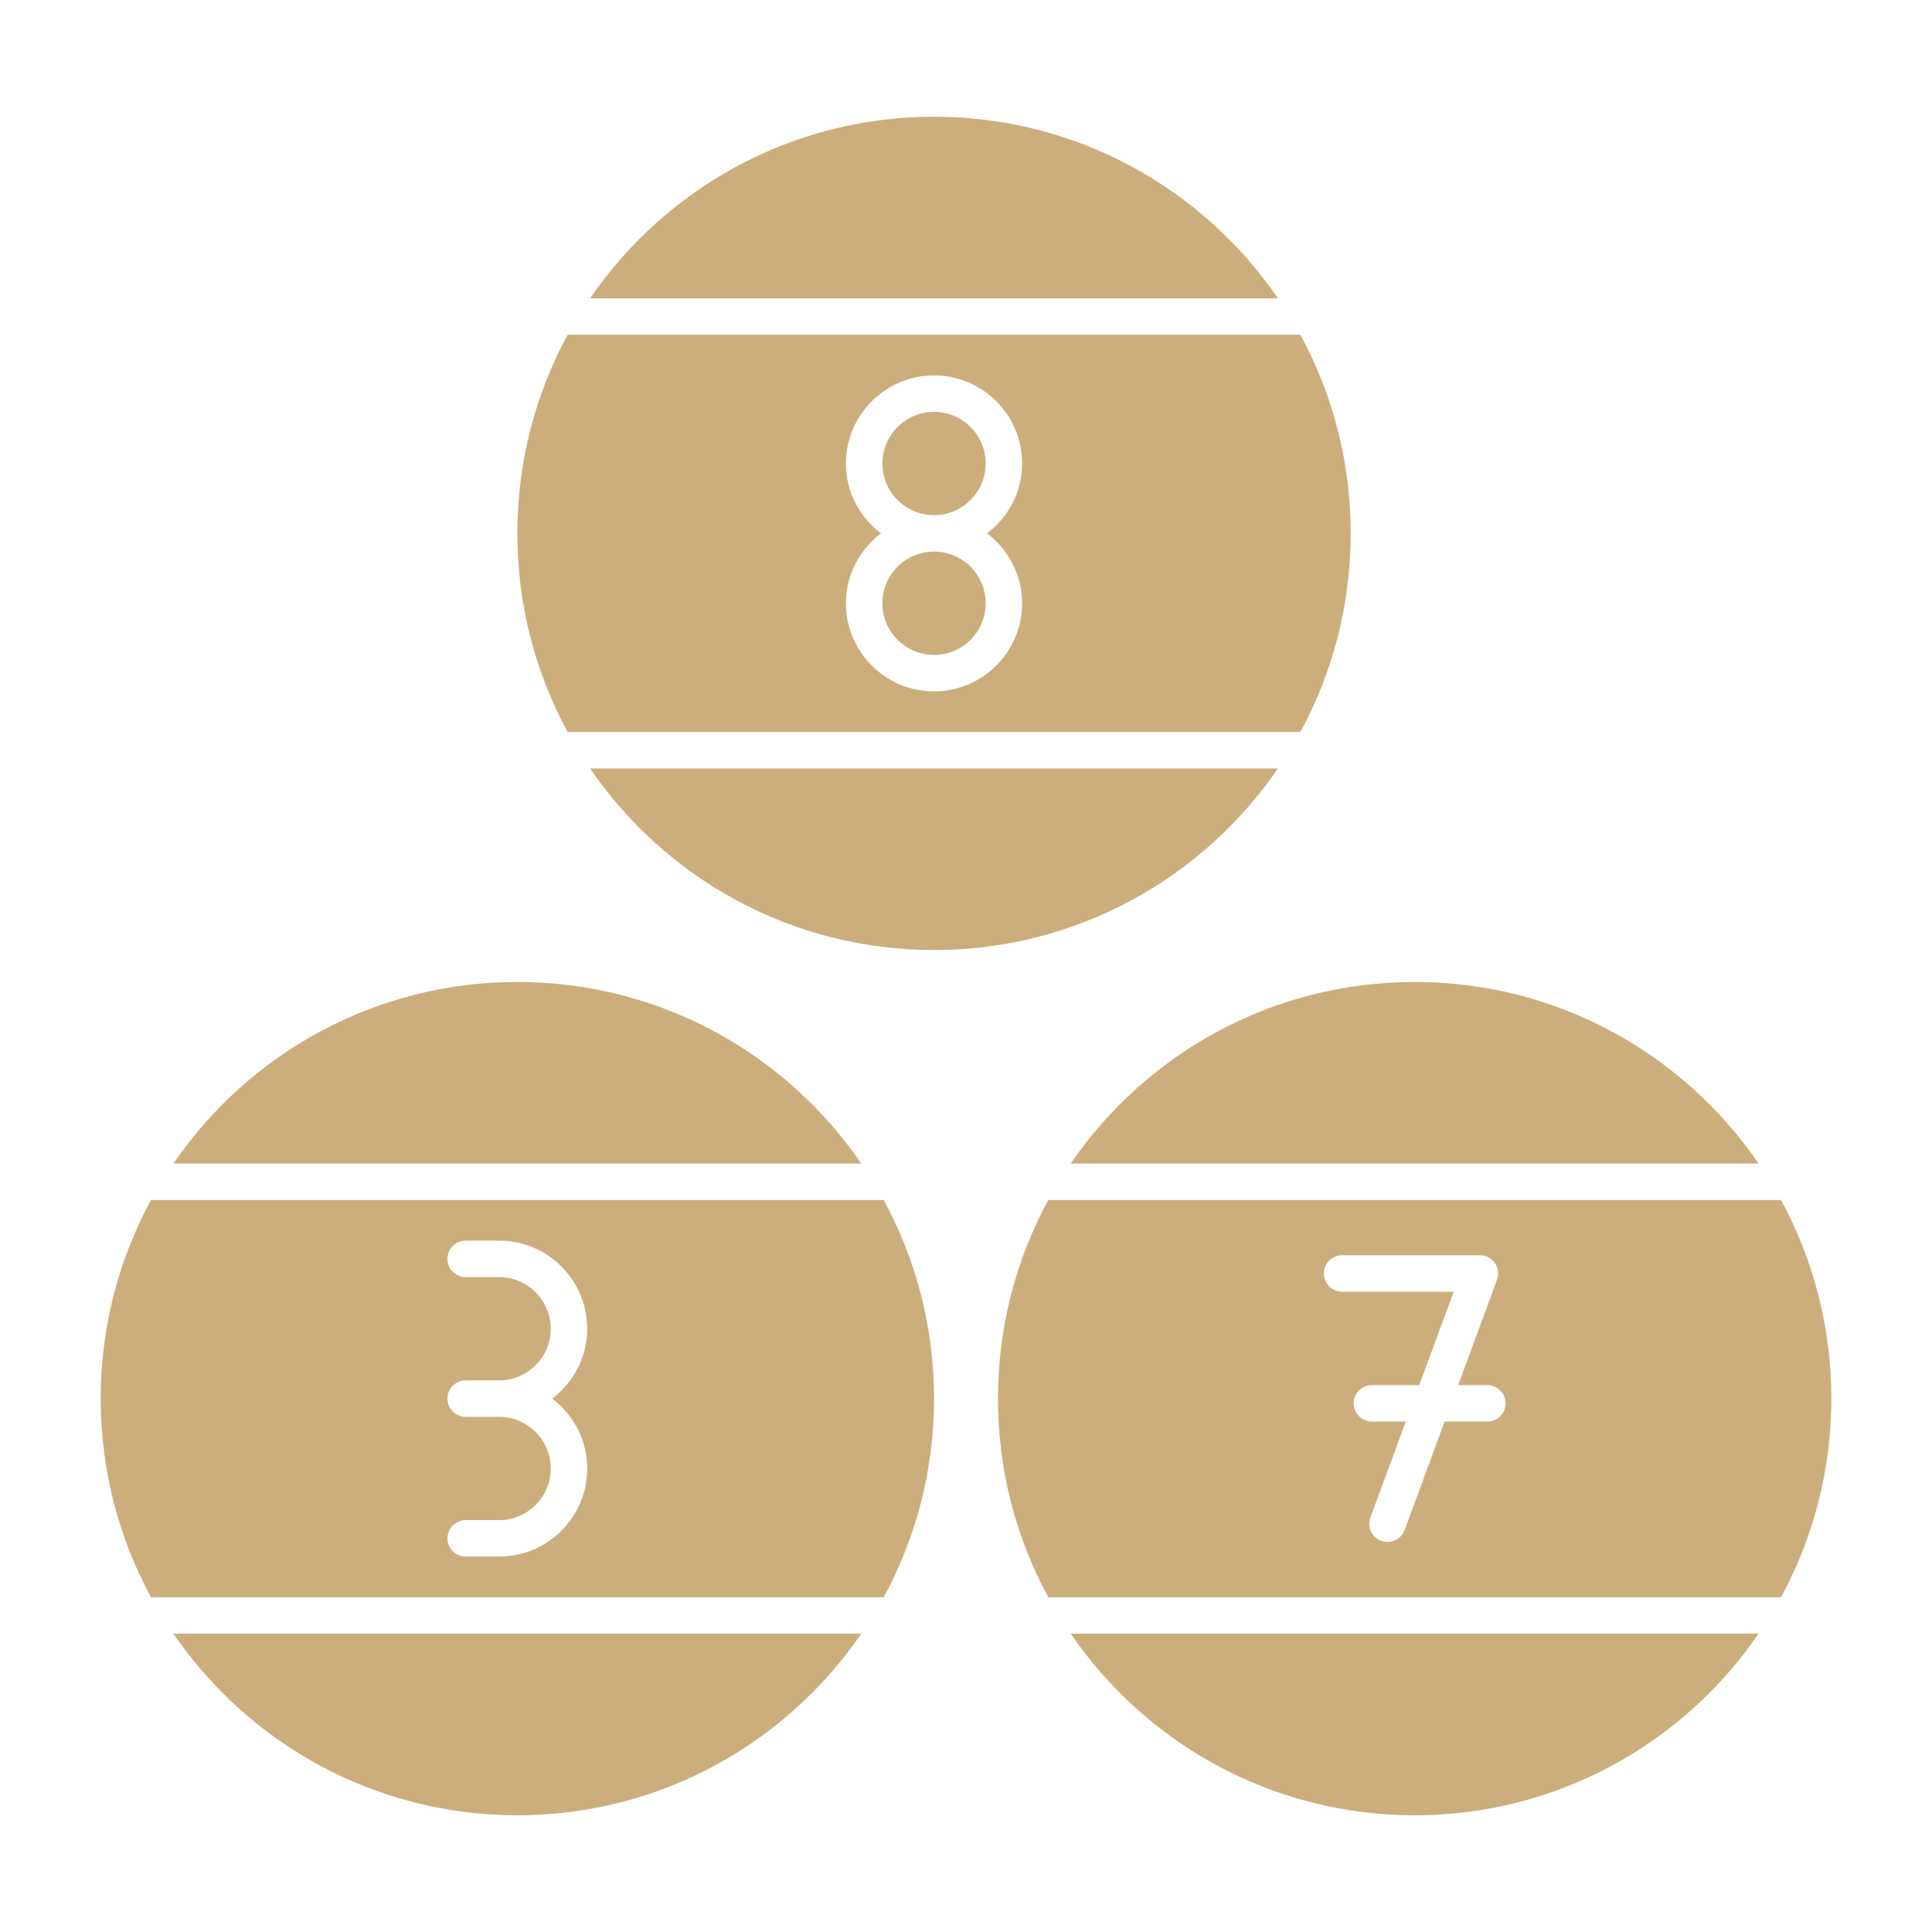
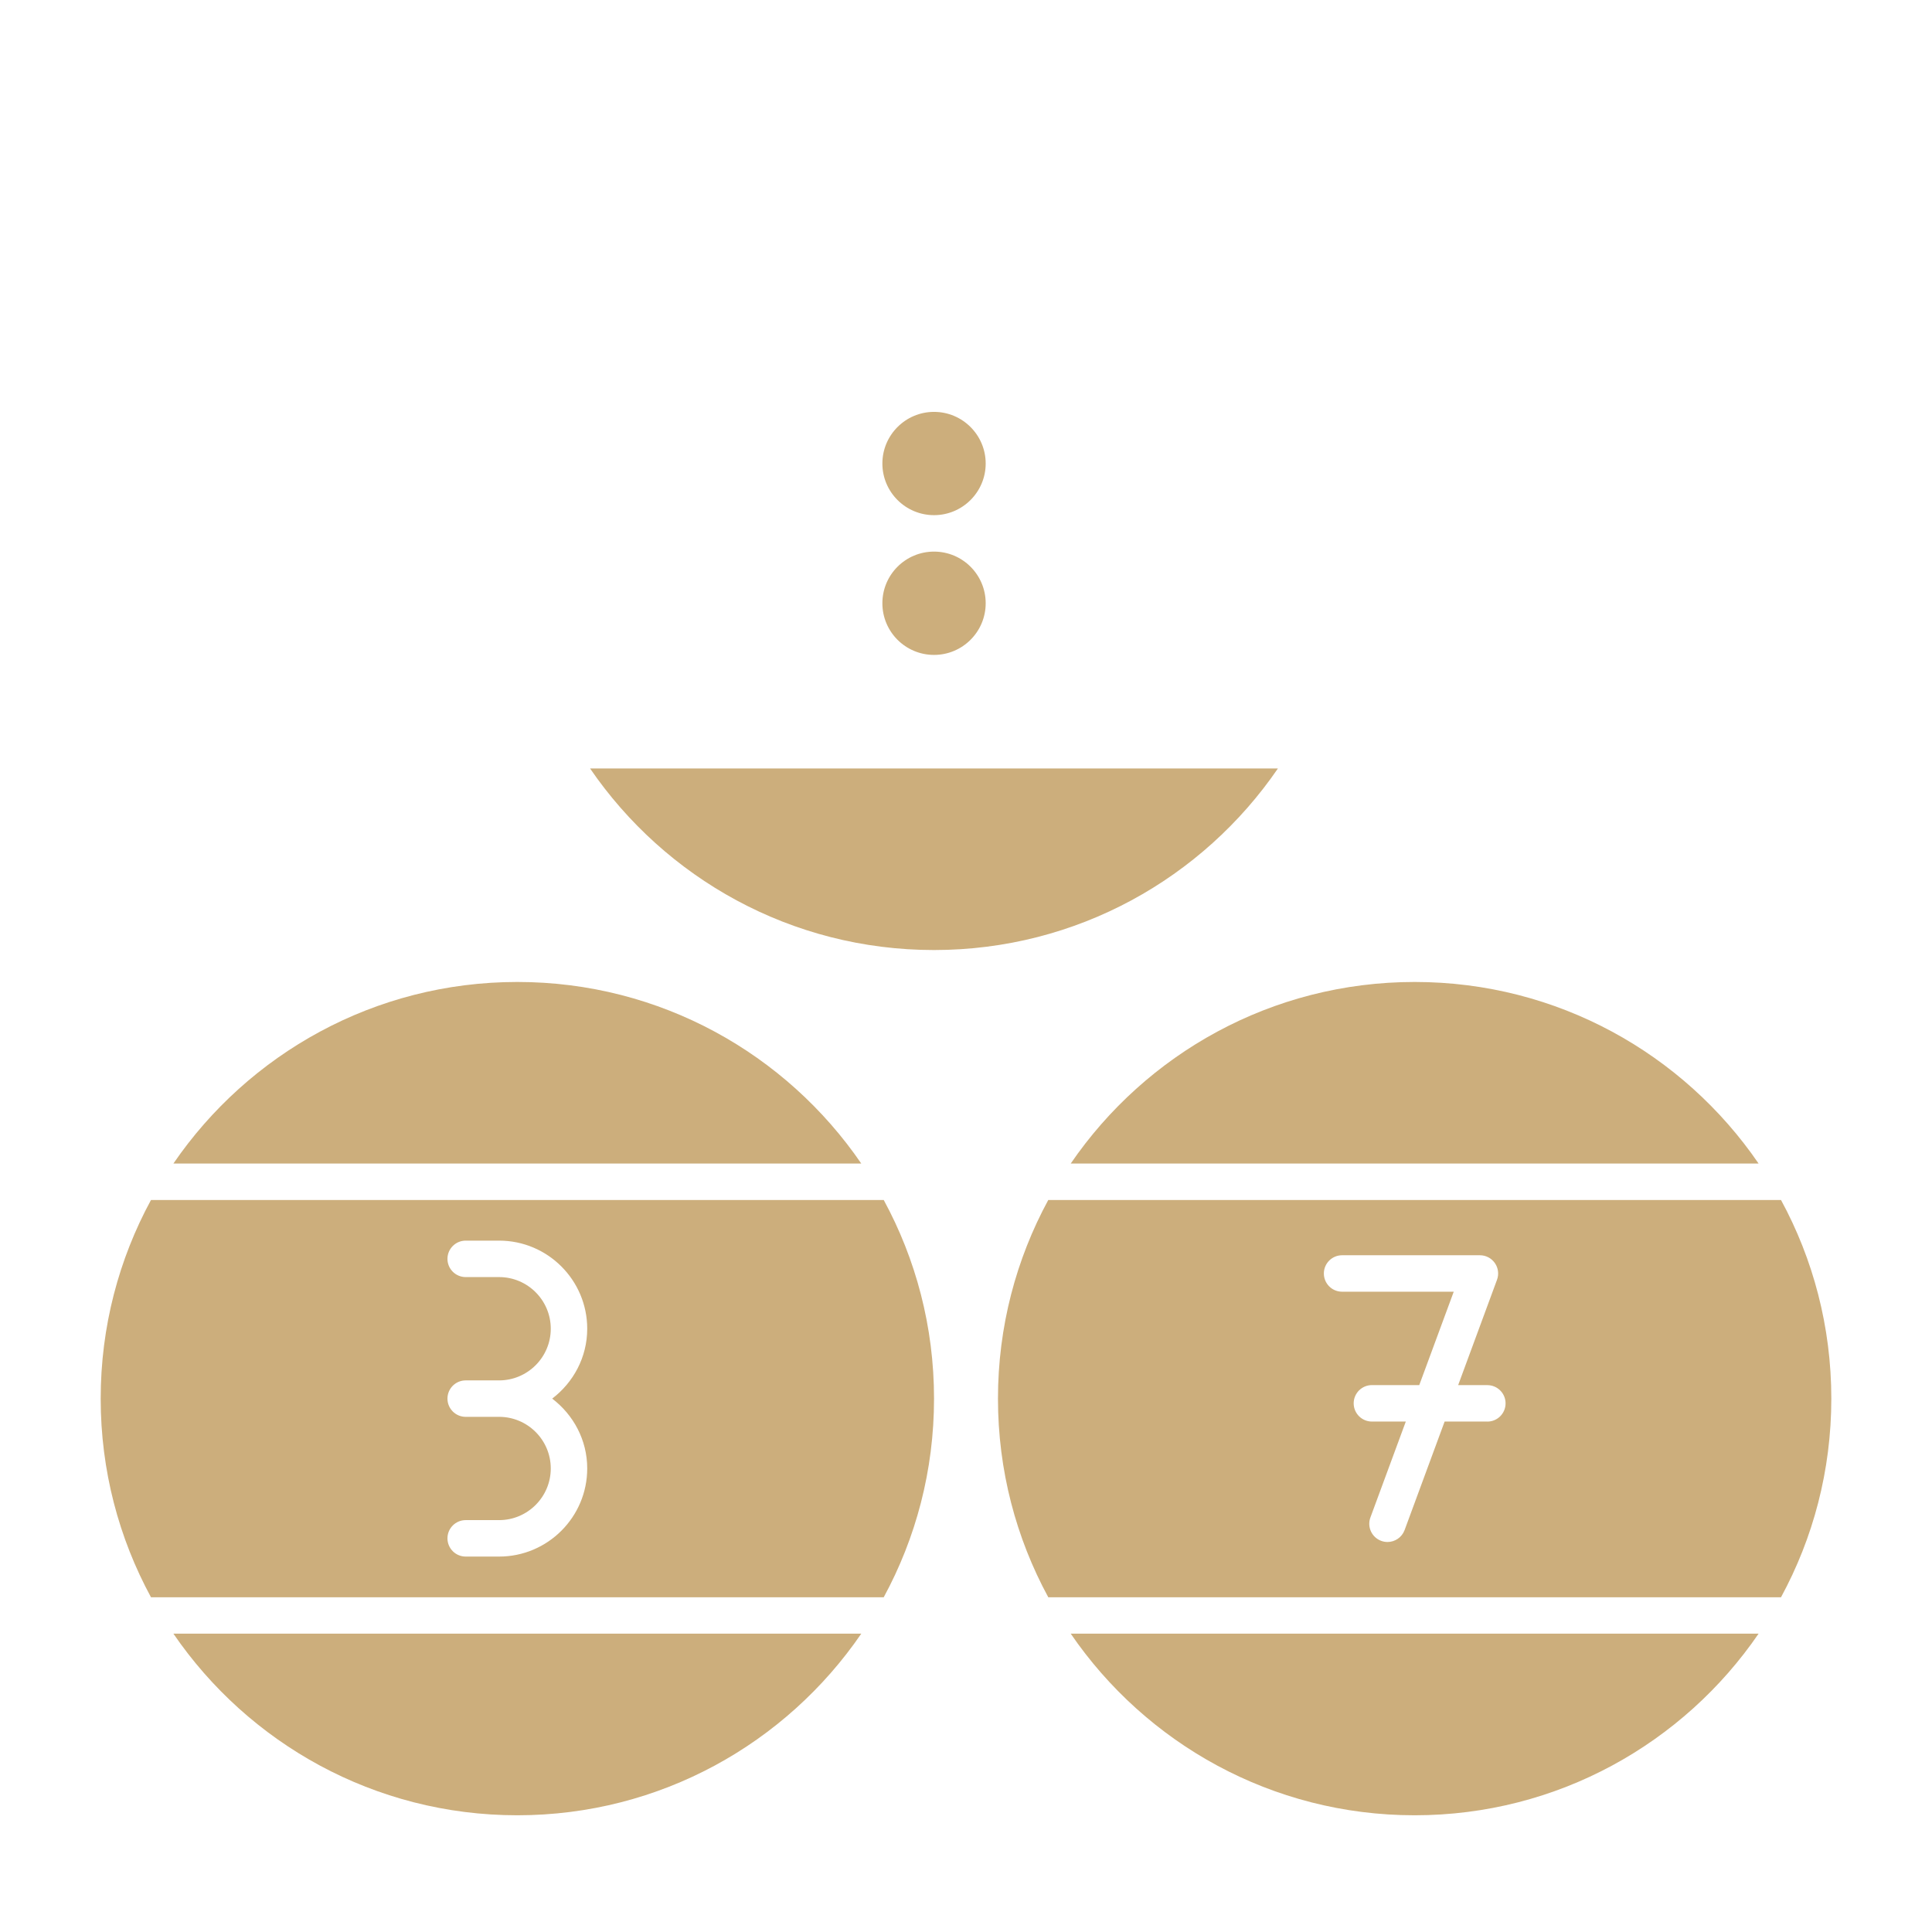
<svg xmlns="http://www.w3.org/2000/svg" id="Layer_1" enable-background="new 0 0 53 53" height="300" viewBox="0 0 53 53" width="300" version="1.1">
  <g width="100%" height="100%" transform="matrix(1,0,0,1,0,0)">
    <g>
      <path d="m4.142 32.919c-.88 1.62-1.38 3.476-1.38 5.449 0 1.973.5 3.829 1.38 5.449h20.101c.88-1.62 1.38-3.476 1.38-5.449 0-1.973-.5-3.829-1.38-5.449zm11.967 7.365c0 1.333-1.084 2.417-2.417 2.417h-.917c-.276 0-.5-.224-.5-.5s.224-.5.5-.5h.917c.781 0 1.417-.636 1.417-1.417s-.635-1.416-1.417-1.416h-.917c-.276 0-.5-.224-.5-.5s.224-.5.5-.5h.917c.781 0 1.417-.636 1.417-1.417s-.635-1.417-1.417-1.417h-.917c-.276 0-.5-.224-.5-.5s.224-.5.5-.5h.917c1.333 0 2.417 1.084 2.417 2.417 0 .784-.381 1.475-.961 1.917.58.442.961 1.132.961 1.916z" fill="#ccae7c" fill-opacity="1" data-original-color="#000000ff" stroke="none" stroke-opacity="1" />
      <path d="m14.192 26.938c-3.919 0-7.376 1.975-9.435 4.981h18.87c-2.059-3.007-5.515-4.981-9.435-4.981z" fill="#ccae7c" fill-opacity="1" data-original-color="#000000ff" stroke="none" stroke-opacity="1" />
      <path d="m14.192 49.798c3.919 0 7.376-1.975 9.435-4.982h-18.87c2.059 3.007 5.515 4.982 9.435 4.982z" fill="#ccae7c" fill-opacity="1" data-original-color="#000000ff" stroke="none" stroke-opacity="1" />
      <circle cx="25.623" cy="16.549" r="1.417" fill="#ccae7c" fill-opacity="1" data-original-color="#000000ff" stroke="none" stroke-opacity="1" />
      <path d="m25.623 14.132c.781 0 1.417-.635 1.417-1.416s-.635-1.417-1.417-1.417-1.417.636-1.417 1.417.635 1.416 1.417 1.416z" fill="#ccae7c" fill-opacity="1" data-original-color="#000000ff" stroke="none" stroke-opacity="1" />
      <path d="m35.057 21.081h-18.87c2.059 3.007 5.515 4.981 9.435 4.981s7.376-1.975 9.435-4.981z" fill="#ccae7c" fill-opacity="1" data-original-color="#000000ff" stroke="none" stroke-opacity="1" />
-       <path d="m35.673 20.081c.88-1.62 1.38-3.476 1.38-5.449 0-1.973-.5-3.829-1.38-5.449h-20.101c-.88 1.62-1.38 3.476-1.38 5.449 0 1.973.5 3.829 1.38 5.449zm-12.467-7.365c0-1.333 1.084-2.417 2.417-2.417s2.417 1.084 2.417 2.417c0 .784-.381 1.474-.961 1.916.58.442.961 1.133.961 1.917 0 1.333-1.084 2.417-2.417 2.417s-2.417-1.084-2.417-2.417c0-.784.381-1.475.961-1.917-.58-.442-.961-1.132-.961-1.916z" fill="#ccae7c" fill-opacity="1" data-original-color="#000000ff" stroke="none" stroke-opacity="1" />
-       <path d="m25.623 3.202c-3.919 0-7.376 1.975-9.435 4.982h18.87c-2.059-3.007-5.515-4.982-9.435-4.982z" fill="#ccae7c" fill-opacity="1" data-original-color="#000000ff" stroke="none" stroke-opacity="1" />
      <path d="m29.373 31.919h18.87c-2.059-3.007-5.515-4.981-9.435-4.981s-7.376 1.975-9.435 4.981z" fill="#ccae7c" fill-opacity="1" data-original-color="#000000ff" stroke="none" stroke-opacity="1" />
      <path d="m48.858 32.919h-20.101c-.88 1.62-1.38 3.476-1.38 5.449 0 1.973.5 3.829 1.38 5.449h20.101c.88-1.62 1.38-3.476 1.38-5.449-0-1.973-.5-3.829-1.38-5.449zm-8.058 6.078h-1.17l-1.098 2.977c-.075.202-.266.327-.469.327-.058 0-.116-.01-.173-.031-.259-.096-.392-.383-.296-.642l.971-2.631h-.93c-.276 0-.5-.224-.5-.5s.224-.5.5-.5h1.299l.946-2.562h-3.063c-.276 0-.5-.224-.5-.5s.224-.5.5-.5h3.781c.164 0 .317.08.41.214.094.135.116.306.059.459l-1.066 2.89h.801c.276 0 .5.224.5.5s-.224.5-.5.5z" fill="#ccae7c" fill-opacity="1" data-original-color="#000000ff" stroke="none" stroke-opacity="1" />
      <path d="m38.808 49.798c3.919 0 7.376-1.975 9.435-4.982h-18.87c2.059 3.007 5.515 4.982 9.435 4.982z" fill="#ccae7c" fill-opacity="1" data-original-color="#000000ff" stroke="none" stroke-opacity="1" />
    </g>
  </g>
</svg>